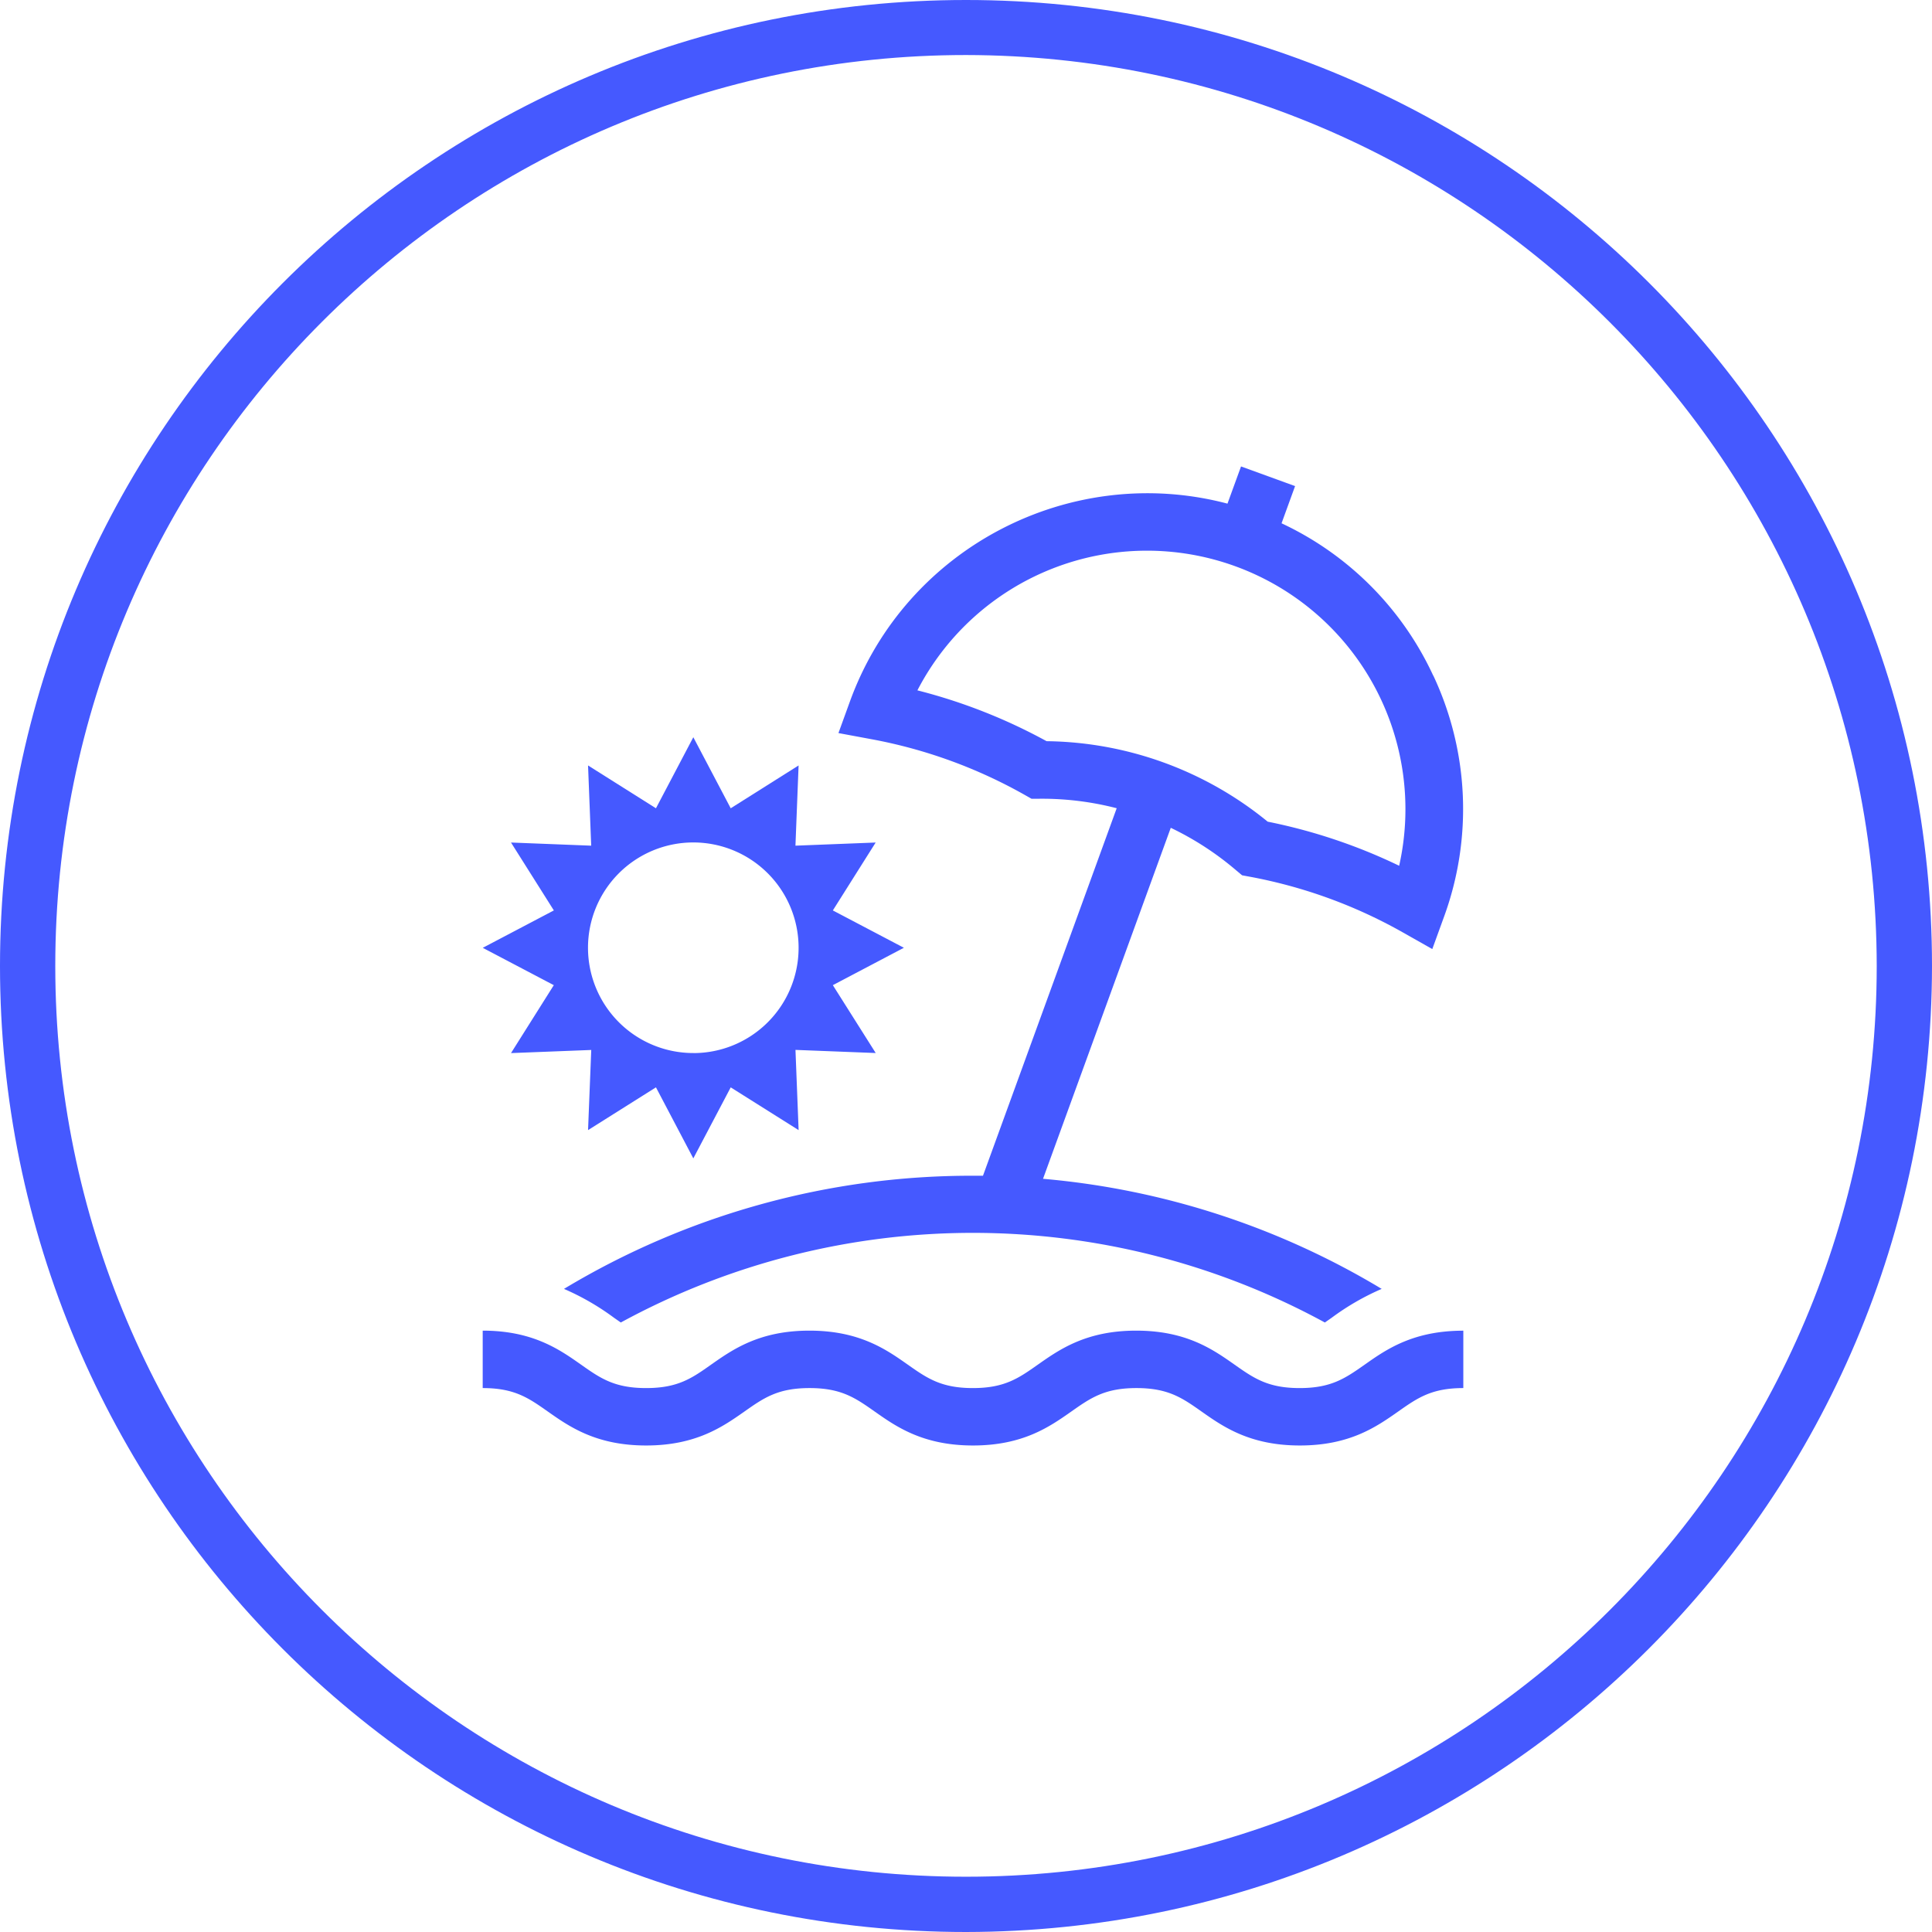
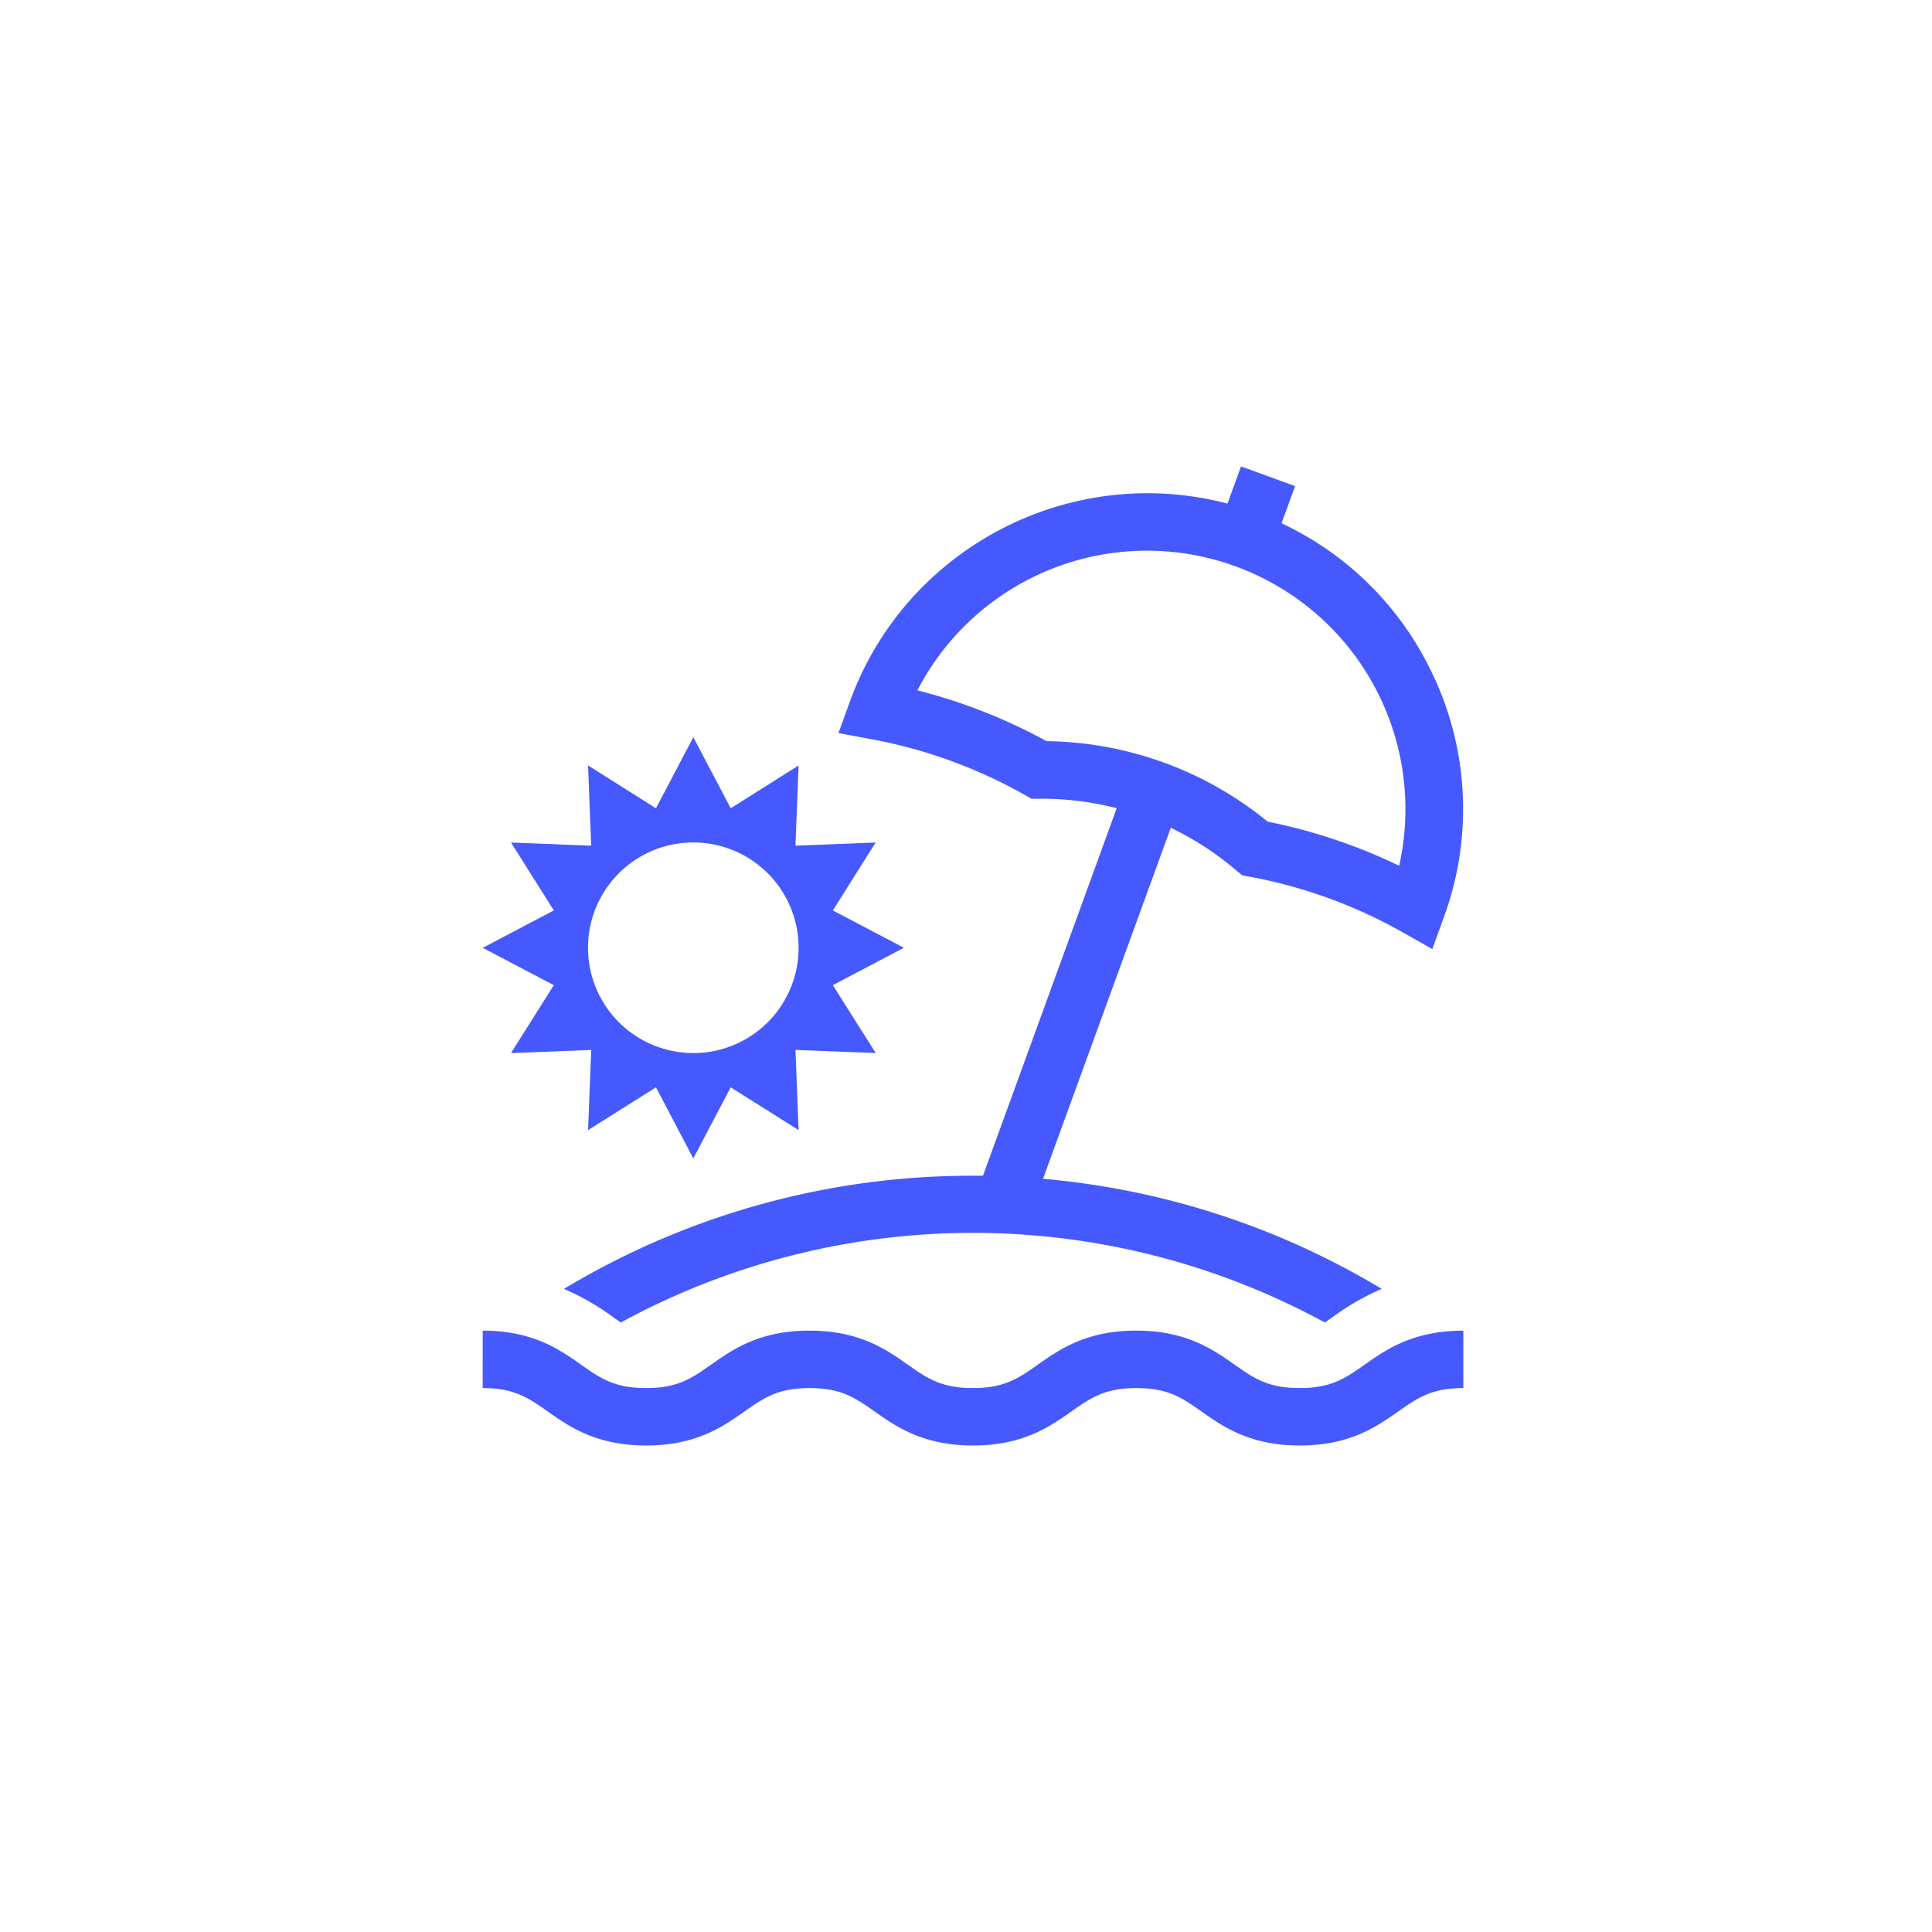
<svg xmlns="http://www.w3.org/2000/svg" id="Icons" viewBox="0 0 786.4 786.4">
  <defs>
    <style>.cls-1{fill:#4559ff;}</style>
  </defs>
  <title>holidays</title>
-   <path class="cls-1" d="M393.2,786.4C176,786.4,0,610.4,0,393.2S176,0,393.2,0,786.4,176,786.4,393.2C786.2,610.2,610.3,786.1,393.2,786.4Zm0-764c-204.8,0-370.7,166-370.7,370.8s166,370.7,370.7,370.7,370.7-166,370.7-370.7c-.2-204.7-166-370.5-370.7-370.8Z" transform="translate(0 0)" />
  <path class="cls-1" d="M555.49,555.46C547.6,561,541.89,565,529,565s-18.63-4-26.52-9.56c-8.76-6.16-19.65-13.82-40-13.82s-31.22,7.66-40,13.82C414.6,561,408.9,565,396,565s-18.63-4-26.53-9.56c-8.75-6.16-19.65-13.82-40-13.82s-31.21,7.66-40,13.82C281.62,561,275.92,565,263,565s-18.63-4-26.52-9.56c-8.75-6.16-19.65-13.82-40-13.82V565c12.92,0,18.63,4,26.52,9.56,8.76,6.15,19.65,13.81,40,13.81s31.22-7.66,40-13.81c7.89-5.55,13.6-9.56,26.52-9.56s18.63,4,26.53,9.56c8.75,6.15,19.64,13.81,40,13.81s31.22-7.65,40-13.81c7.9-5.55,13.6-9.56,26.53-9.56s18.63,4,26.52,9.56c8.76,6.16,19.65,13.81,40,13.81s31.22-7.65,40-13.81c7.9-5.55,13.6-9.56,26.53-9.56V541.64C575.14,541.64,564.24,549.3,555.49,555.46ZM583.38,275a127.57,127.57,0,0,0-61.74-62l5.51-15.14-22-8-5.52,15.14C436.15,188.24,368.94,222.48,346,285.39l-4.72,13,13.57,2.52a201.2,201.2,0,0,1,62.29,22.67l2.72,1.54,3.14,0a121.55,121.55,0,0,1,31.54,3.86L400.11,478.57c-1.37,0-2.75,0-4.13,0a321.61,321.61,0,0,0-166.42,46.06,102.32,102.32,0,0,1,20.35,11.74c1.07.75,2,1.39,2.78,1.94a299.62,299.62,0,0,1,286.58,0l2.77-1.93a102.21,102.21,0,0,1,20.36-11.75,321.08,321.08,0,0,0-137.85-44.81l52-142.87a121.54,121.54,0,0,1,26.64,17.33l2.39,2,3.08.57A201.2,201.2,0,0,1,571,379.52l12,6.79,4.72-13a127.73,127.73,0,0,0-4.3-98.31ZM569.52,352.4A224.82,224.82,0,0,0,516,334.45a144.85,144.85,0,0,0-90-32.76A224.55,224.55,0,0,0,373.42,281a105.21,105.21,0,0,1,196.1,71.37Z" transform="translate(0 0)" />
  <path class="cls-1" d="M339,401l28.92-15.22L339,370.58l17.43-27.64-32.65,1.28,1.28-32.65L297.43,329l-15.22-28.92L267,329l-27.64-17.43,1.28,32.65L208,342.94l17.44,27.64L196.5,385.8,225.42,401,208,428.65l32.66-1.27L239.36,460,267,442.59l15.21,28.92,15.22-28.91L325.07,460l-1.28-32.65,32.66,1.27L339,401Zm-56.8,27.63a42.86,42.86,0,1,1,42.86-42.85A42.84,42.84,0,0,1,282.21,428.65Z" transform="translate(0 0)" />
</svg>